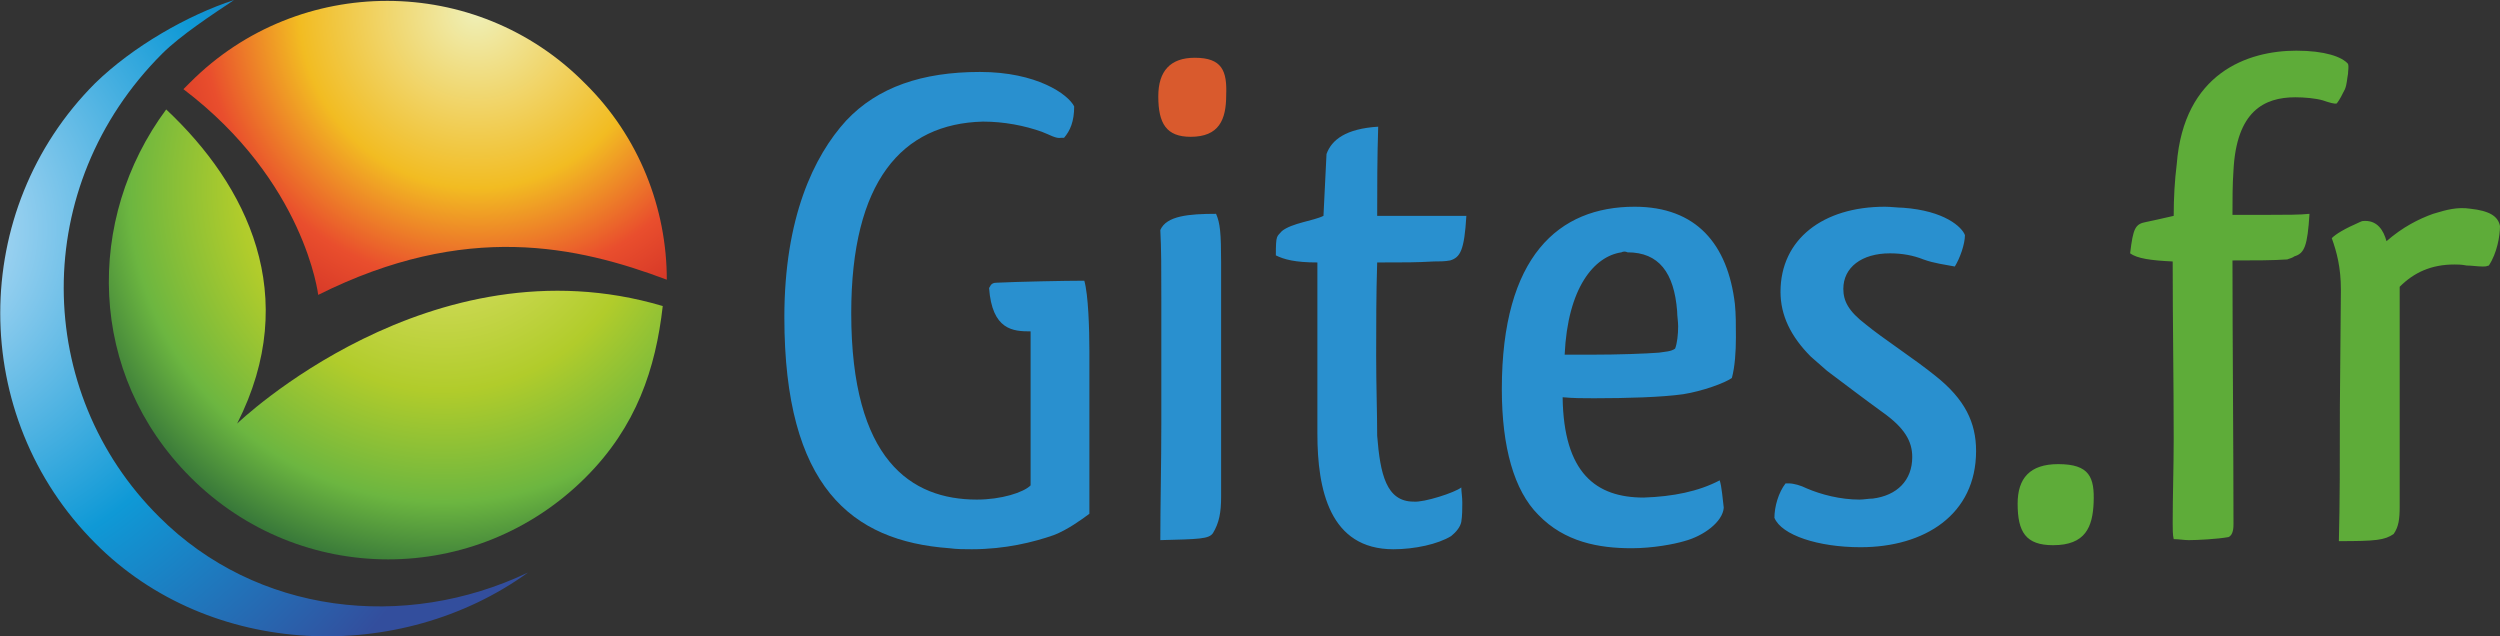
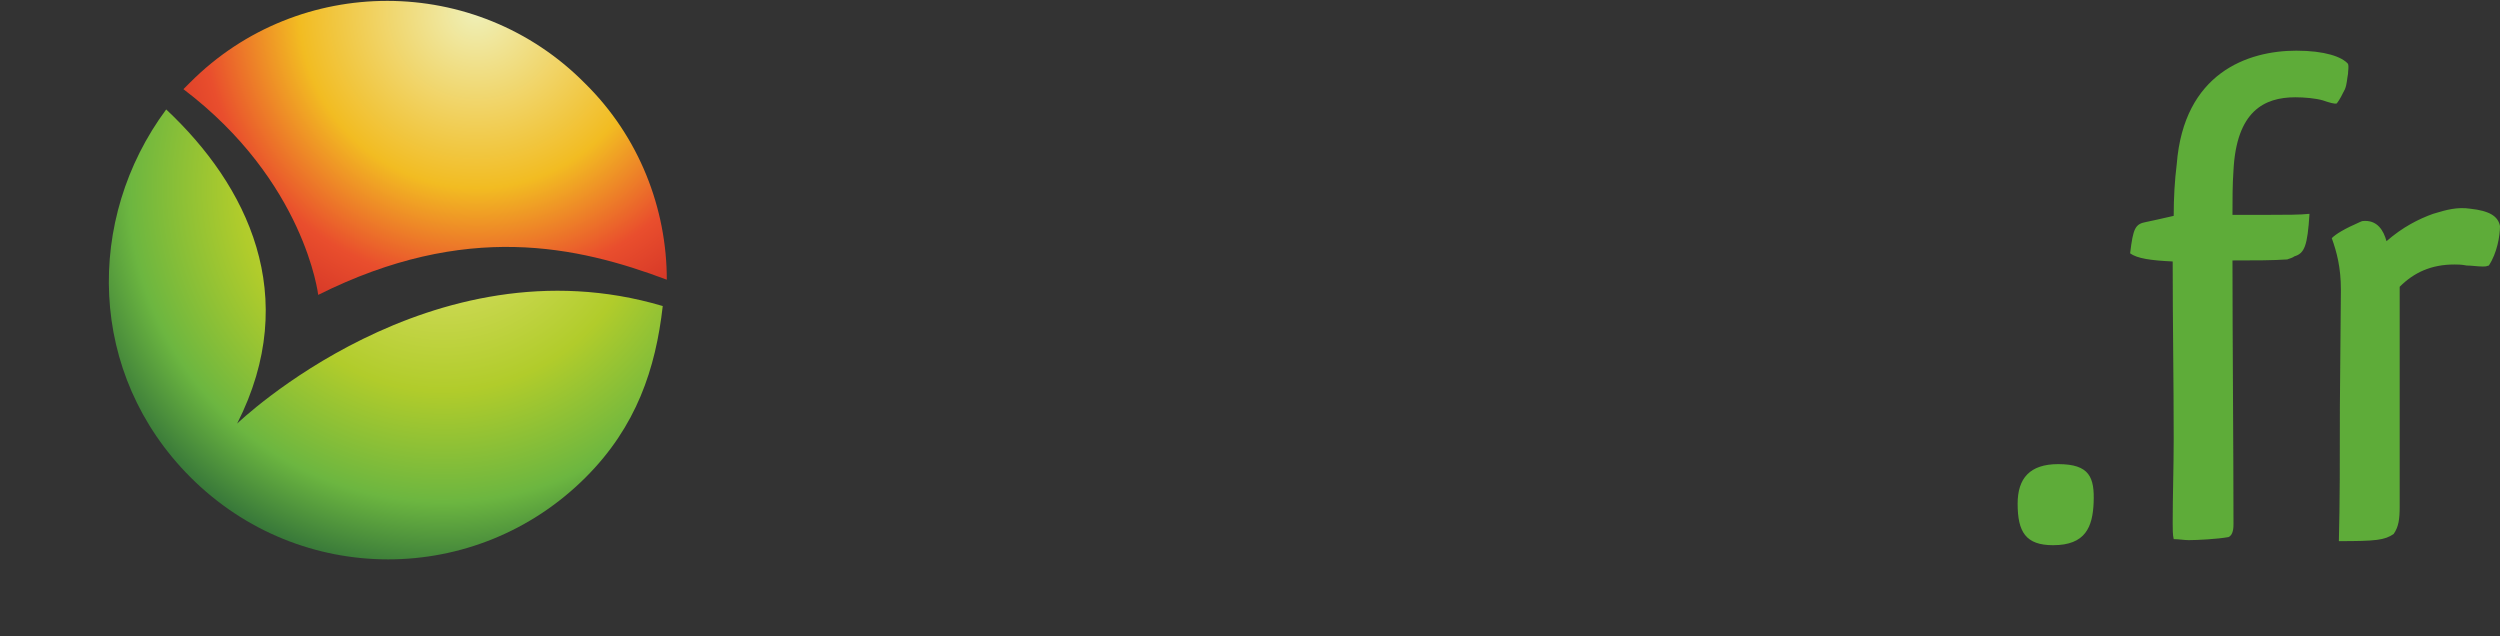
<svg xmlns="http://www.w3.org/2000/svg" viewBox="0 0 246.7 62.8">
  <rect x="0" y="0" width="246.7" height="62.8" fill="#333333" stroke="none" />
  <radialGradient id="a" cx="-9.961" cy="22.646" r="61.158" gradientUnits="userSpaceOnUse">
    <stop offset=".17" stop-color="#9ad1f0" />
    <stop offset=".573" stop-color="#0f99d6" />
    <stop offset="1" stop-color="#334e9d" />
  </radialGradient>
  <radialGradient id="b" cx="43.74" cy="18.521" r="42.497" gradientUnits="userSpaceOnUse">
    <stop offset="0" stop-color="#e7e67c" />
    <stop offset=".472" stop-color="#b1cc2b" />
    <stop offset=".73" stop-color="#6cb640" />
    <stop offset="1" stop-color="#175135" />
  </radialGradient>
  <radialGradient id="c" cx="47.023" cy="1.067" r="37.063" gradientUnits="userSpaceOnUse">
    <stop offset="0" stop-color="#eff0b8" />
    <stop offset=".472" stop-color="#f2bc22" />
    <stop offset=".73" stop-color="#e94e2d" />
    <stop offset="1" stop-color="#c72623" />
  </radialGradient>
-   <path fill="url(#a)" d="M15.7 51C3.3 38.7 2.9 18.4 16 5.3c1.8-1.8 5-3.9 7.1-5.3-4.6 1.5-10 4.6-13.7 8.2-12.5 12.5-12.5 32.9 0 45.4 11.3 11.4 30.1 12 42.7 2.9-12.2 5.8-26.8 4.1-36.4-5.5z" />
  <path fill="url(#b)" d="M23.4 41.8c6.4-12.6 1-23.5-7-31-8 10.8-7.8 26.1 2.4 36.3 10.8 10.8 28.2 10.8 39 0 5-5 6.9-10.7 7.6-16.9-22.9-6.8-42 11.6-42 11.6z" />
  <path fill="url(#c)" d="M31.4 29.1C46 21.8 57 24.3 65.8 27.6c0-7-2.7-14.1-8.1-19.4C47-2.6 29.5-2.6 18.8 8.1l-.7.7c12 9.1 13.3 20.3 13.3 20.3z" />
-   <path fill="#2990CF" d="M98.3 27.9c2-.1 6.8-.2 8.7-.2.4 1.4.5 4.8.5 6.9v16.1c-.8.6-2.2 1.6-3.5 2.1-2 .7-4.8 1.4-8.1 1.4-.7 0-1.5 0-2.2-.1-9.7-.7-16.3-6.1-16.3-22.8 0-9.8 2.9-15.9 6.1-19.4 3.1-3.3 7.5-4.8 13.2-4.8 5.6 0 8.7 2.2 9.3 3.4 0 1.5-.4 2.4-1 3.1h-.3c-.5.1-1.1-.3-1.9-.6-1.7-.6-3.7-1-5.8-1-8 .2-13 5.9-13 18.9 0 14.5 5.9 18.4 12.4 18.4 2.4 0 4.6-.7 5.3-1.4V32.7c-1.7 0-3.8-.1-4.1-4.3.1 0 .1-.5.7-.5z" />
-   <path fill="#D95A2D" d="M117.5 13.5c2.8 0 3.5-1.7 3.5-4.1.1-2.4-.4-3.7-3.1-3.7-2.4 0-3.6 1.3-3.6 3.8 0 2.7.8 4 3.2 4z" />
-   <path fill="#2990CF" d="M114.5 22.7c.1 1.8.1 3.9.1 7v12c0 4.1-.1 8.2-.1 11.6 3.8-.1 4.8-.1 5.2-.7.6-1 .8-2 .8-3.6V25.9c0-2.9-.1-3.9-.5-4.8-2.7 0-4.9.2-5.5 1.6zM144.3 49.6c0 .6 0 1.3-.1 1.9-.1.5-.5 1-1 1.4-1.3.8-3.6 1.3-5.7 1.3-6.3 0-7.5-5.9-7.5-11.4V25.9c-2.2 0-3.3-.3-4.1-.7 0-2.1.1-1.8.6-2.4 1-.8 3.1-1 4.1-1.5l.3-6.1c.5-1.4 1.9-2.5 5.1-2.7-.1 3.1-.1 6-.1 8.8h8.8c-.2 3.4-.6 4.1-1.6 4.4-.5.1-1.1.1-1.6.1-1.8.1-2.7.1-5.6.1-.1 3.1-.1 6.3-.1 9.2 0 3 .1 5.6.1 7.9.3 3.8.9 6.5 3.6 6.5 1 .1 4.1-.9 4.7-1.4 0 .4.1.9.1 1.5zM169.7 47.4c.2.6.3 1.9.4 2.7-.1 1.4-2 2.8-3.9 3.3-1 .3-3.1.7-5.2.7-3.2 0-6.6-.6-9.2-3.3-2.4-2.4-3.6-6.7-3.6-12.4 0-13.1 5.6-18 13.1-18 6.1 0 9.2 3.7 9.9 9.6.1 1 .1 2.1.1 3.3 0 1.4-.1 2.9-.4 4-.7.5-2.9 1.3-4.8 1.6-2.1.3-5.6.4-8.8.4-1.1 0-2 0-3.1-.1.1 7.5 3.3 9.9 8 9.9 2.9-.1 5.4-.6 7.5-1.7zM160 24.9c-2.7.4-5.3 3.5-5.6 10.1h2.6c2.7 0 5.4-.1 6.7-.2.6-.1 1.2-.1 1.6-.4.2-.5.3-1.4.3-2.2 0-.5-.1-1-.1-1.5-.3-3.8-1.8-5.8-4.9-5.8-.2-.1-.4-.1-.6 0zM187.8 20.5c4.1.3 5.8 1.9 6.1 2.7 0 .9-.5 2.3-1 3.1-1-.2-2-.3-3.1-.7-1-.4-2.1-.6-3.3-.6-2.8 0-4.6 1.4-4.6 3.5 0 1.2.5 2.2 2.2 3.5 1.7 1.4 4.8 3.4 6.9 5.1 2.9 2.3 4 4.6 4 7.4 0 6.3-5.1 9.5-11.4 9.5-4.2 0-7.8-1.2-8.5-2.9 0-1.1.4-2.5 1.1-3.4h.3c.5 0 1.2.2 1.8.5 1.4.6 3.3 1.1 5.2 1.1.4 0 .9-.1 1.3-.1 2.4-.3 3.9-1.8 3.9-4.1 0-1.6-.8-2.9-2.9-4.4-1.8-1.3-3.9-2.9-5.5-4.1l-1.6-1.4c-2-2-3-4.1-3-6.4 0-5.2 4.2-8.4 10.3-8.4.6 0 1.3.1 1.8.1z" />
  <path fill="#5EAC39" d="M203.1 45.8c3.1 0 3.6 1.3 3.5 3.8-.1 2.4-.8 4.2-4 4.2-2.7 0-3.5-1.3-3.5-4.1 0-2.5 1.2-3.9 4-3.9zM231.7 7.3c-.1.5-.1 1-.3 1.5-.3.6-.5 1-.8 1.4-.2.1-.8-.1-1.4-.3-.7-.2-1.8-.3-2.7-.3-3.1 0-5.8 1.4-6.1 7.2-.1 1.4-.1 2.9-.1 4.4h3.7c1.5 0 3 0 3.9-.1-.2 3.2-.5 3.9-1.5 4.2-.1.1-.4.2-.7.3-1.4.1-3.3.1-5.4.1 0 7.7.1 18.7.1 26 0 .3 0 1.1-.5 1.3-1.1.2-3.1.3-3.9.3-.5 0-1-.1-1.5-.1-.1-.4-.1-1-.1-1.6 0-2.7.1-5.5.1-8.3 0-5.6-.1-11.4-.1-17.5-2.2-.1-3.5-.3-4.2-.8.3-2.5.5-2.9 1.6-3.1.5-.1 1.4-.3 2.7-.6 0-1.8.1-3.5.3-5.1.7-9 7-11.2 11.8-11.2 2.8 0 4.5.6 5.1 1.3.1.3 0 .7 0 1zM236.8 28.3V50c0 1.2-.1 2-.6 2.7-.9.6-1.7.7-5.4.7.1-3.7.1-8 .1-13.3l.1-11.5c0-2.2-.4-3.7-.9-5.1.4-.4 1.2-.9 2.8-1.6.2-.1.3-.1.5-.1 1.2 0 1.8.9 2.1 2 1.6-1.4 3.2-2.2 4.6-2.7 1.3-.4 2.4-.7 3.7-.5 1.8.2 2.7.7 2.9 1.7 0 1-.3 2.7-1.1 3.9-.3.1-.3.1-.6.1-.5 0-1.1-.1-1.6-.1-.5-.1-.9-.1-1.2-.1-2.3 0-4 .8-5.4 2.2z" />
</svg>